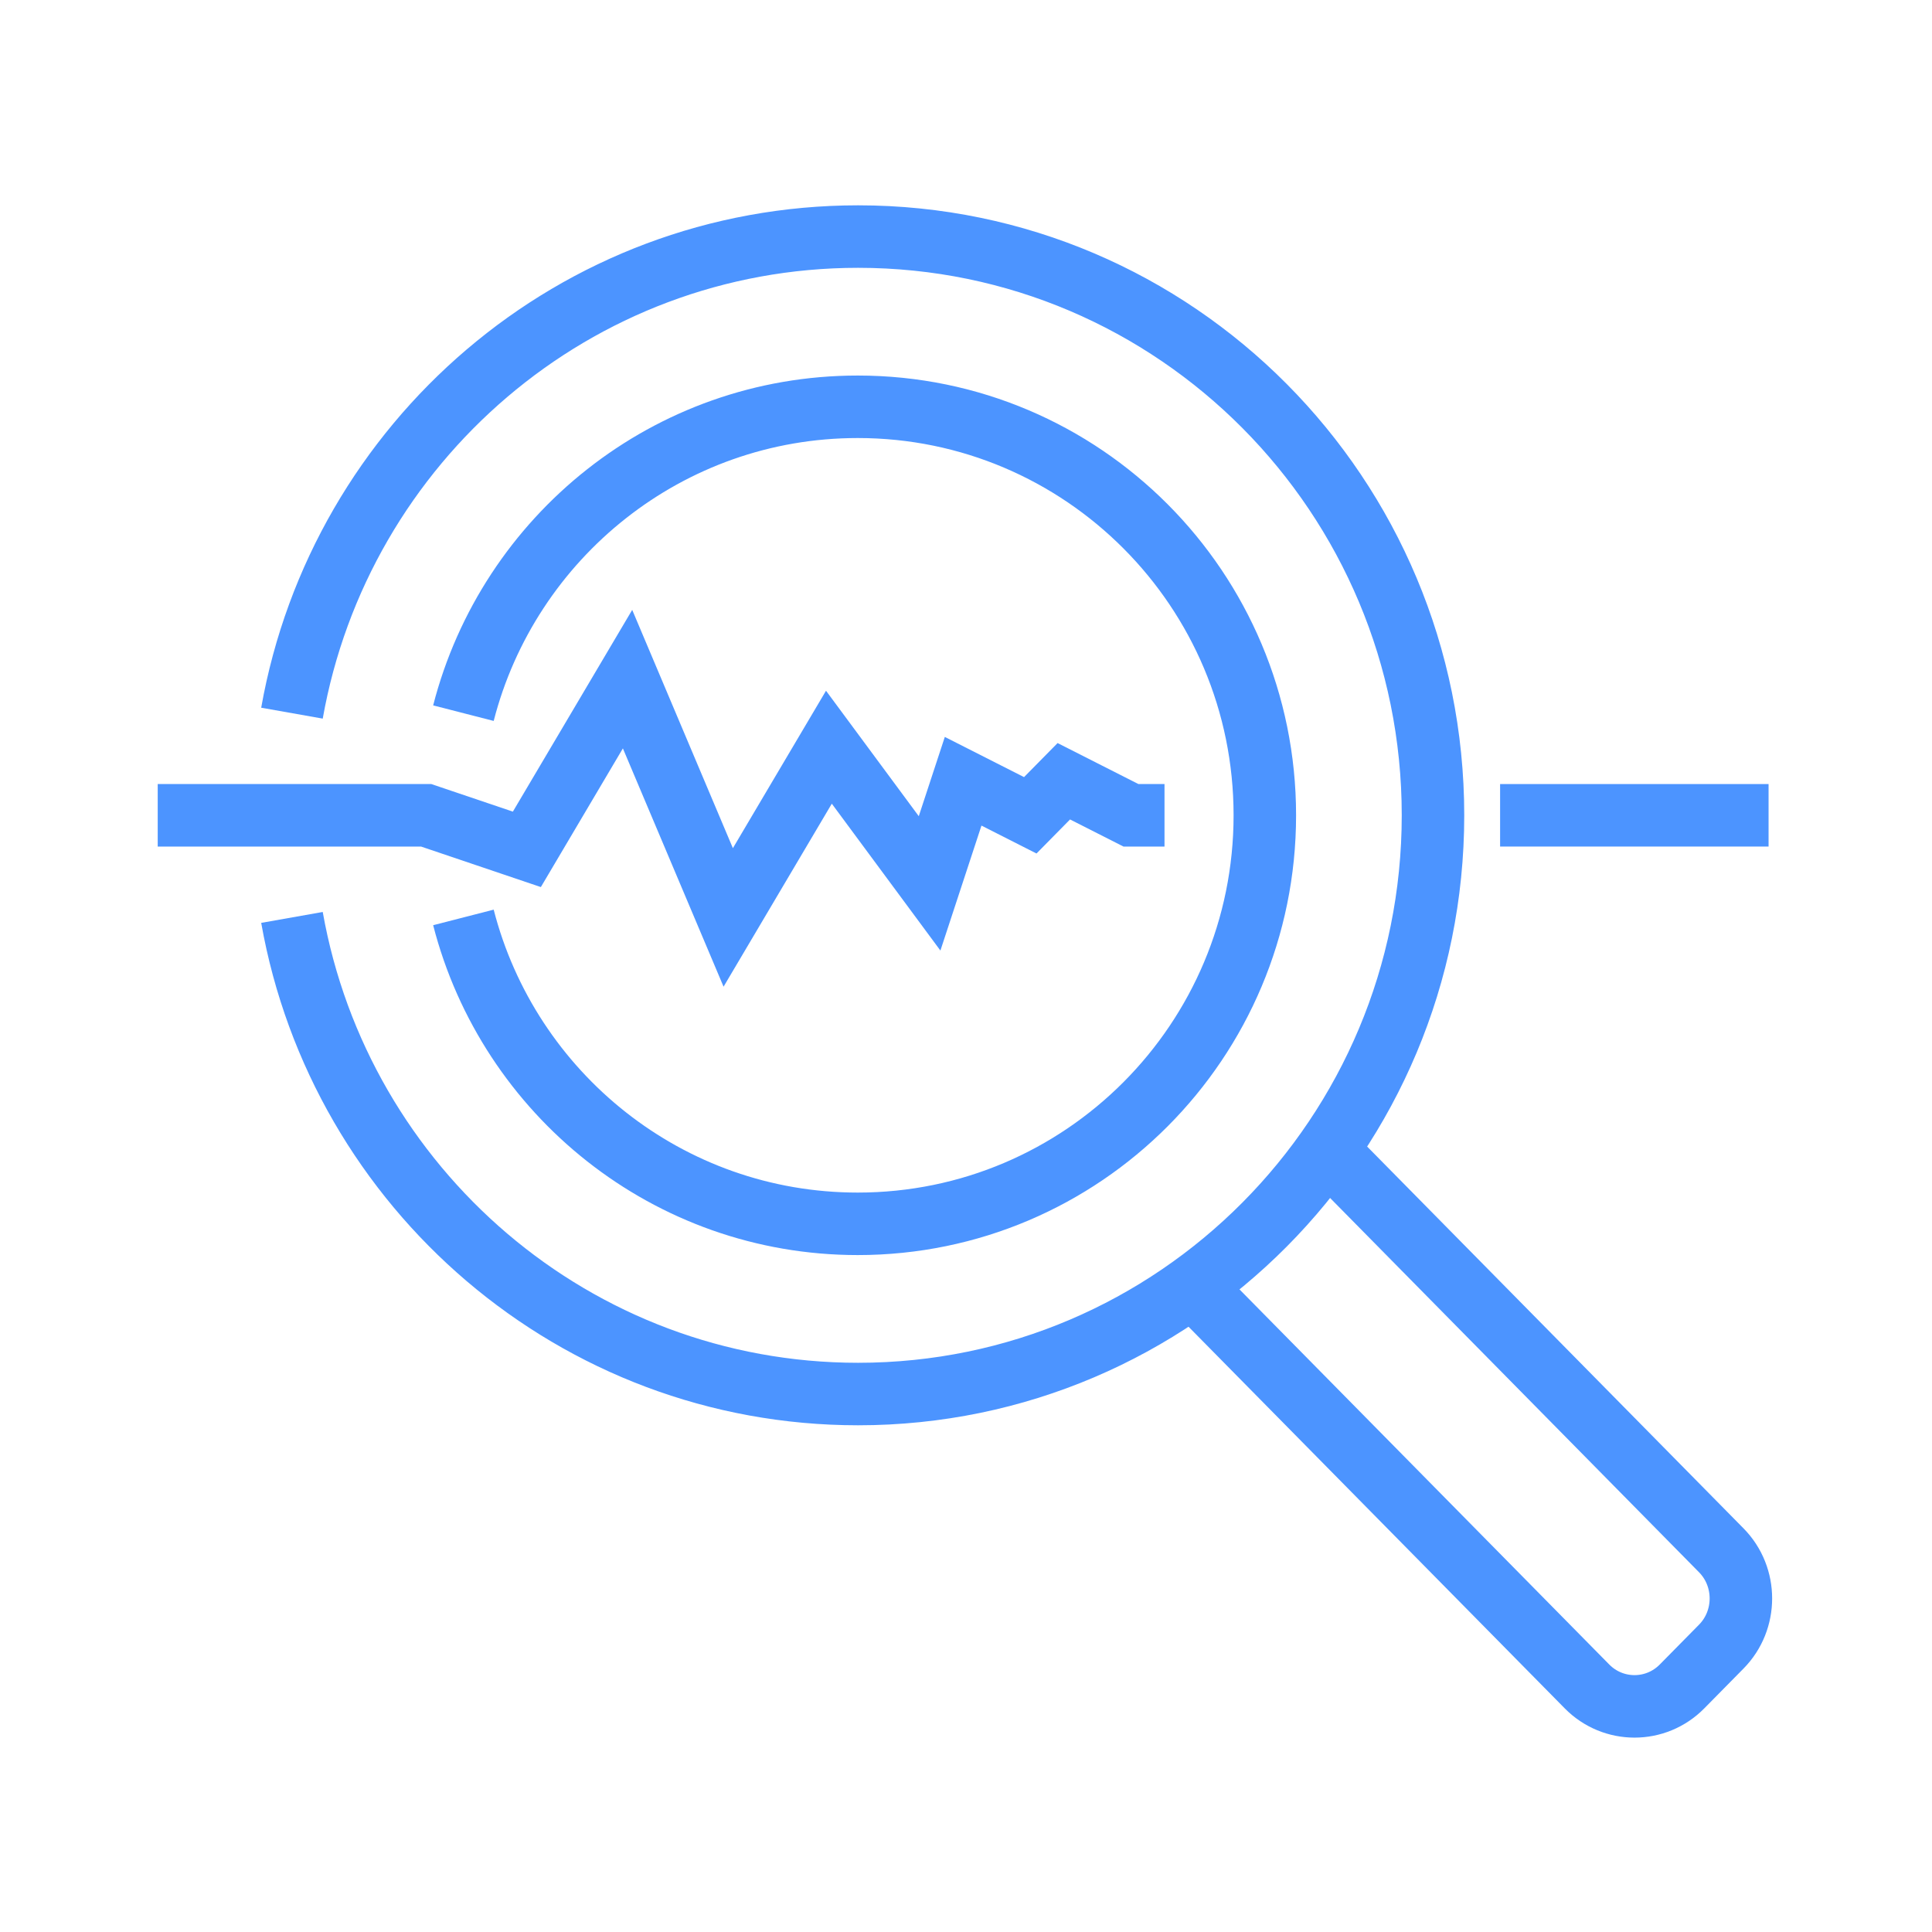
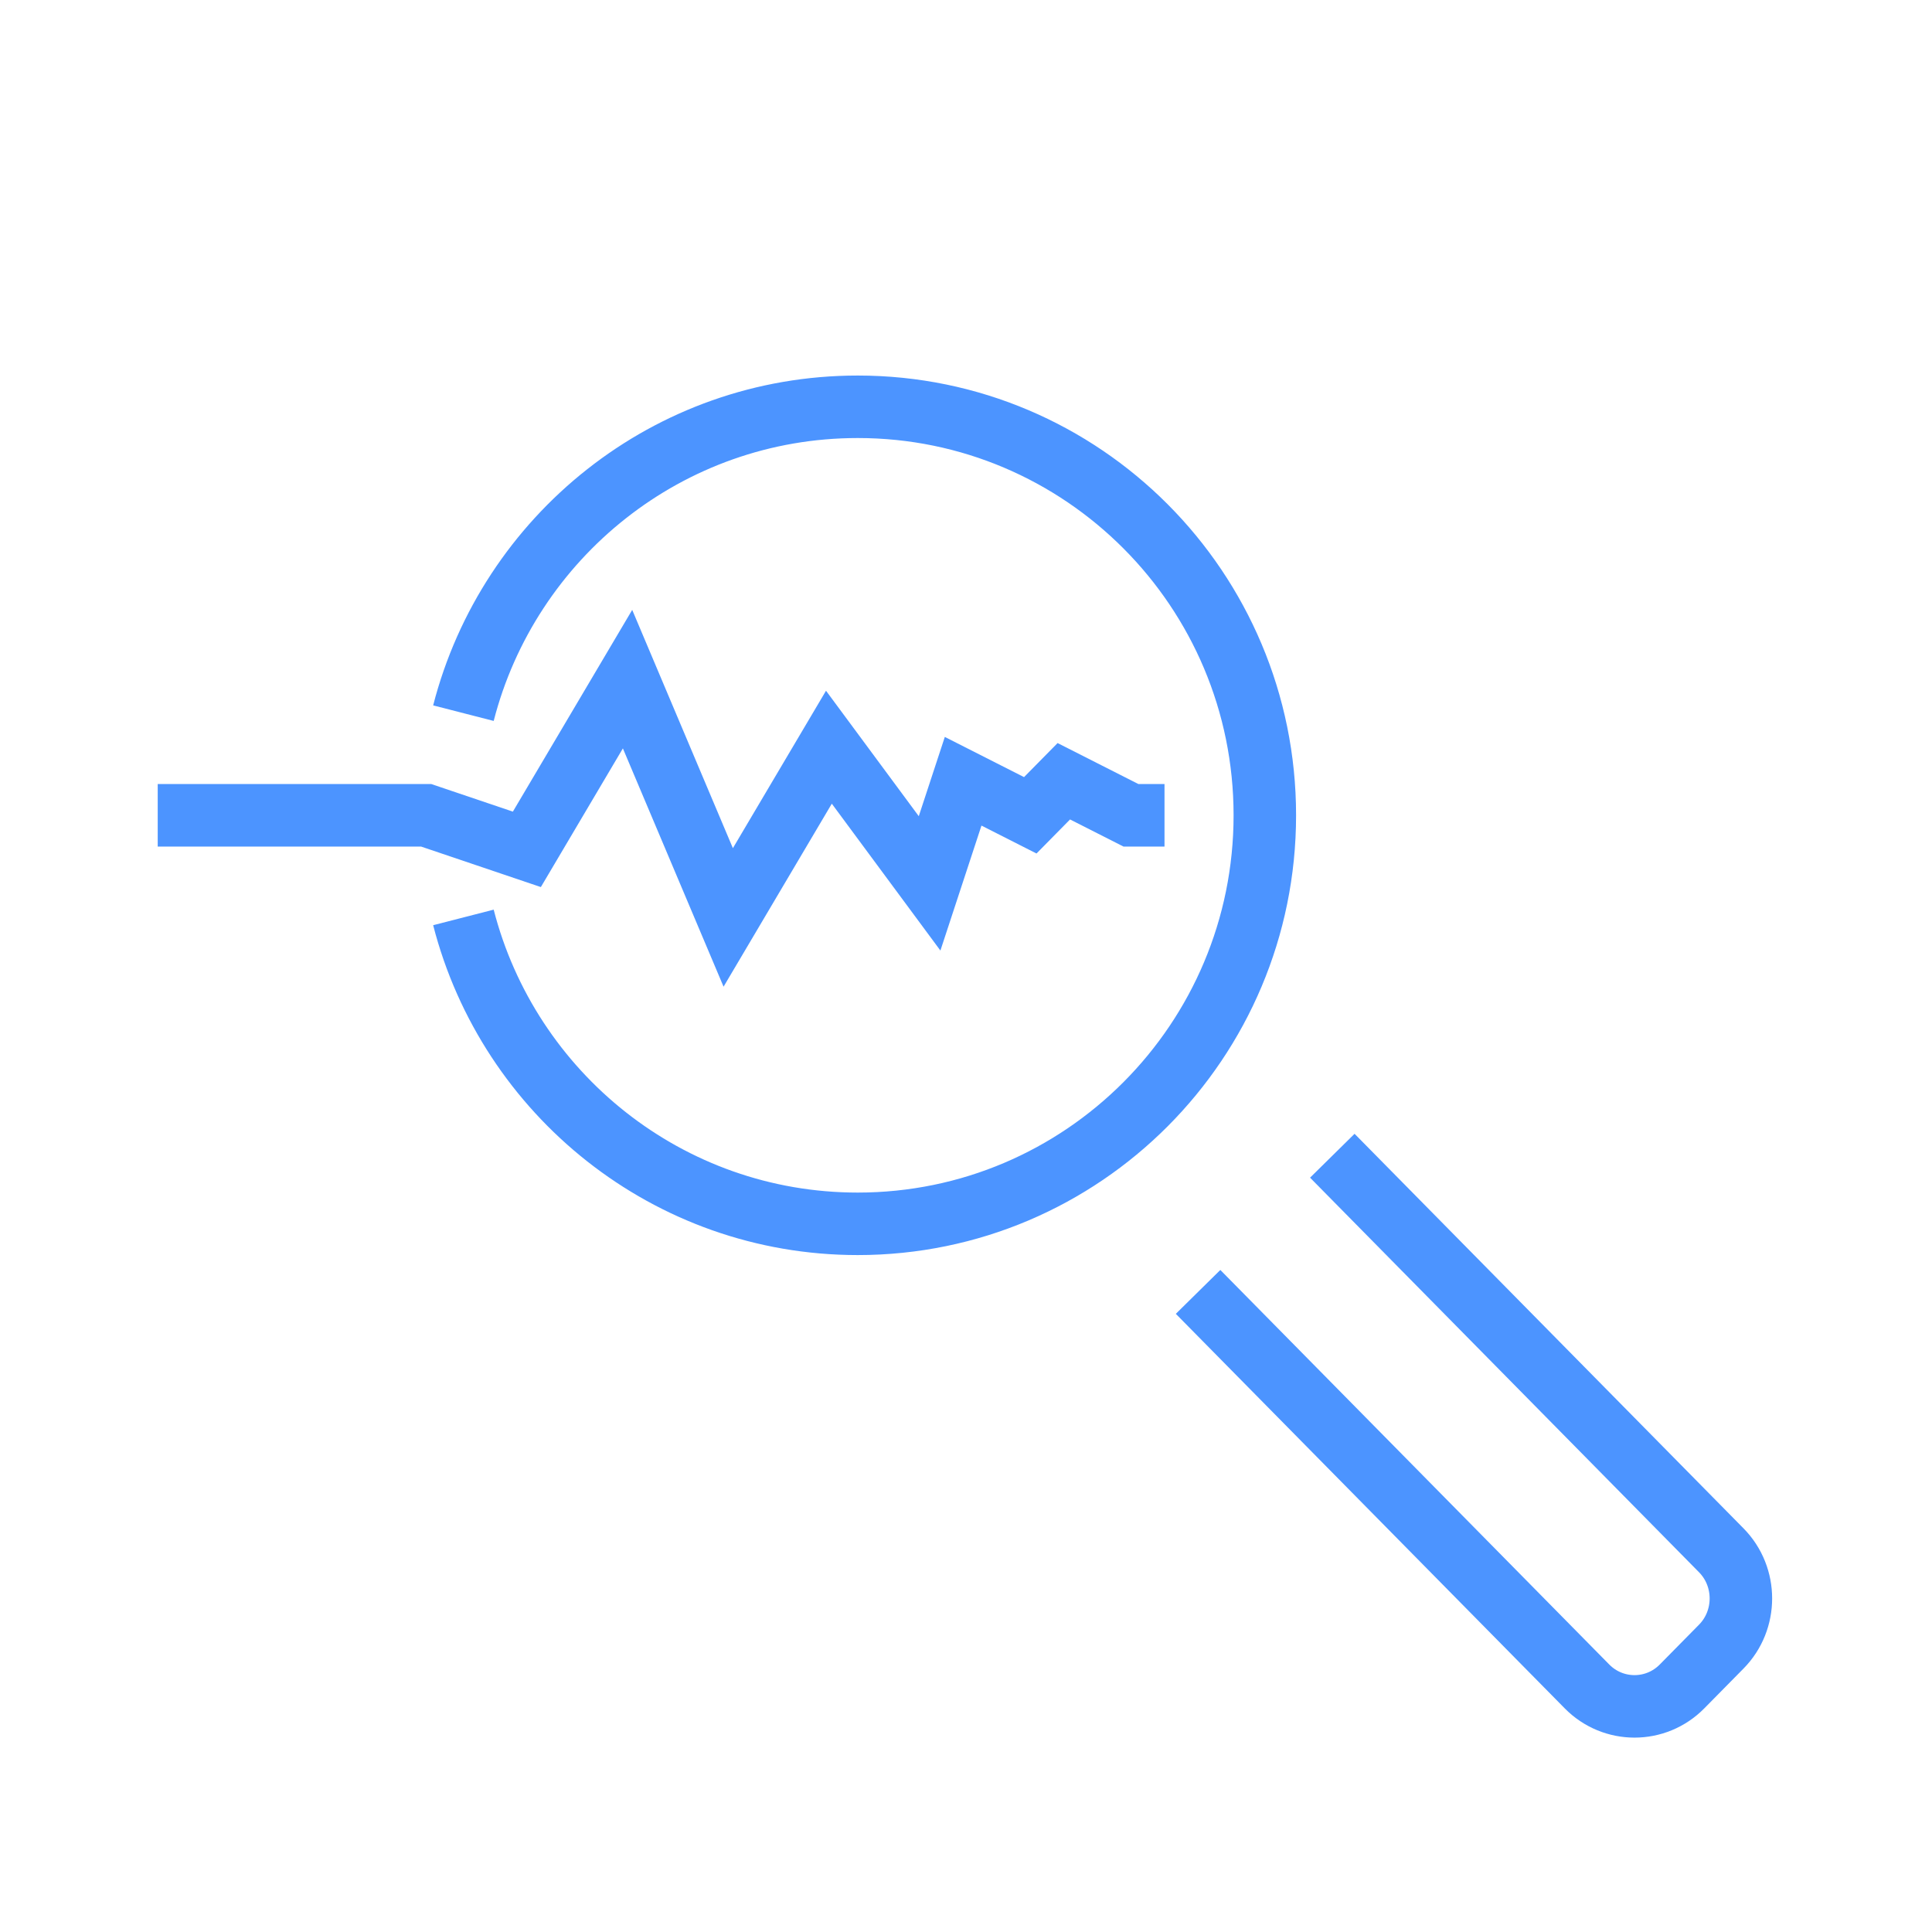
<svg xmlns="http://www.w3.org/2000/svg" width="98" height="98" viewBox="0 0 98 98" fill="none">
  <rect width="98" height="98" fill="white" />
  <path d="M8 41.356H21.618L26.725 43.083L31.832 34.449L36.939 46.536L42.046 37.902L47.153 44.809L48.855 39.629L52.26 41.356L53.962 39.629L57.367 41.356H59.069" stroke="#4C94FF" stroke-width="3.17" stroke-miterlimit="10" />
  <path d="M23.507 36.175C25.805 27.23 33.891 20.634 43.509 20.634C54.914 20.634 64.158 29.907 64.158 41.356C64.158 52.804 54.914 62.078 43.509 62.078C33.891 62.078 25.805 55.481 23.507 46.536" stroke="#4C94FF" stroke-width="3.17" stroke-miterlimit="10" />
-   <path d="M14.81 36.175C17.244 22.43 29.177 12 43.527 12C59.631 12 72.688 25.141 72.688 41.356C72.688 57.571 59.631 70.712 43.527 70.712C29.177 70.712 17.244 60.282 14.81 46.536" stroke="#4C94FF" stroke-width="3.17" stroke-miterlimit="10" />
-   <path d="M76.092 41.356H89.71" stroke="#4C94FF" stroke-width="3.17" stroke-miterlimit="10" />
  <path d="M60.772 65.531L80.501 85.545C81.829 86.892 83.991 86.892 85.319 85.545L87.31 83.525C88.638 82.178 88.638 79.984 87.31 78.638L67.581 58.624" stroke="#4C94FF" stroke-width="3.17" stroke-miterlimit="10" />
</svg>